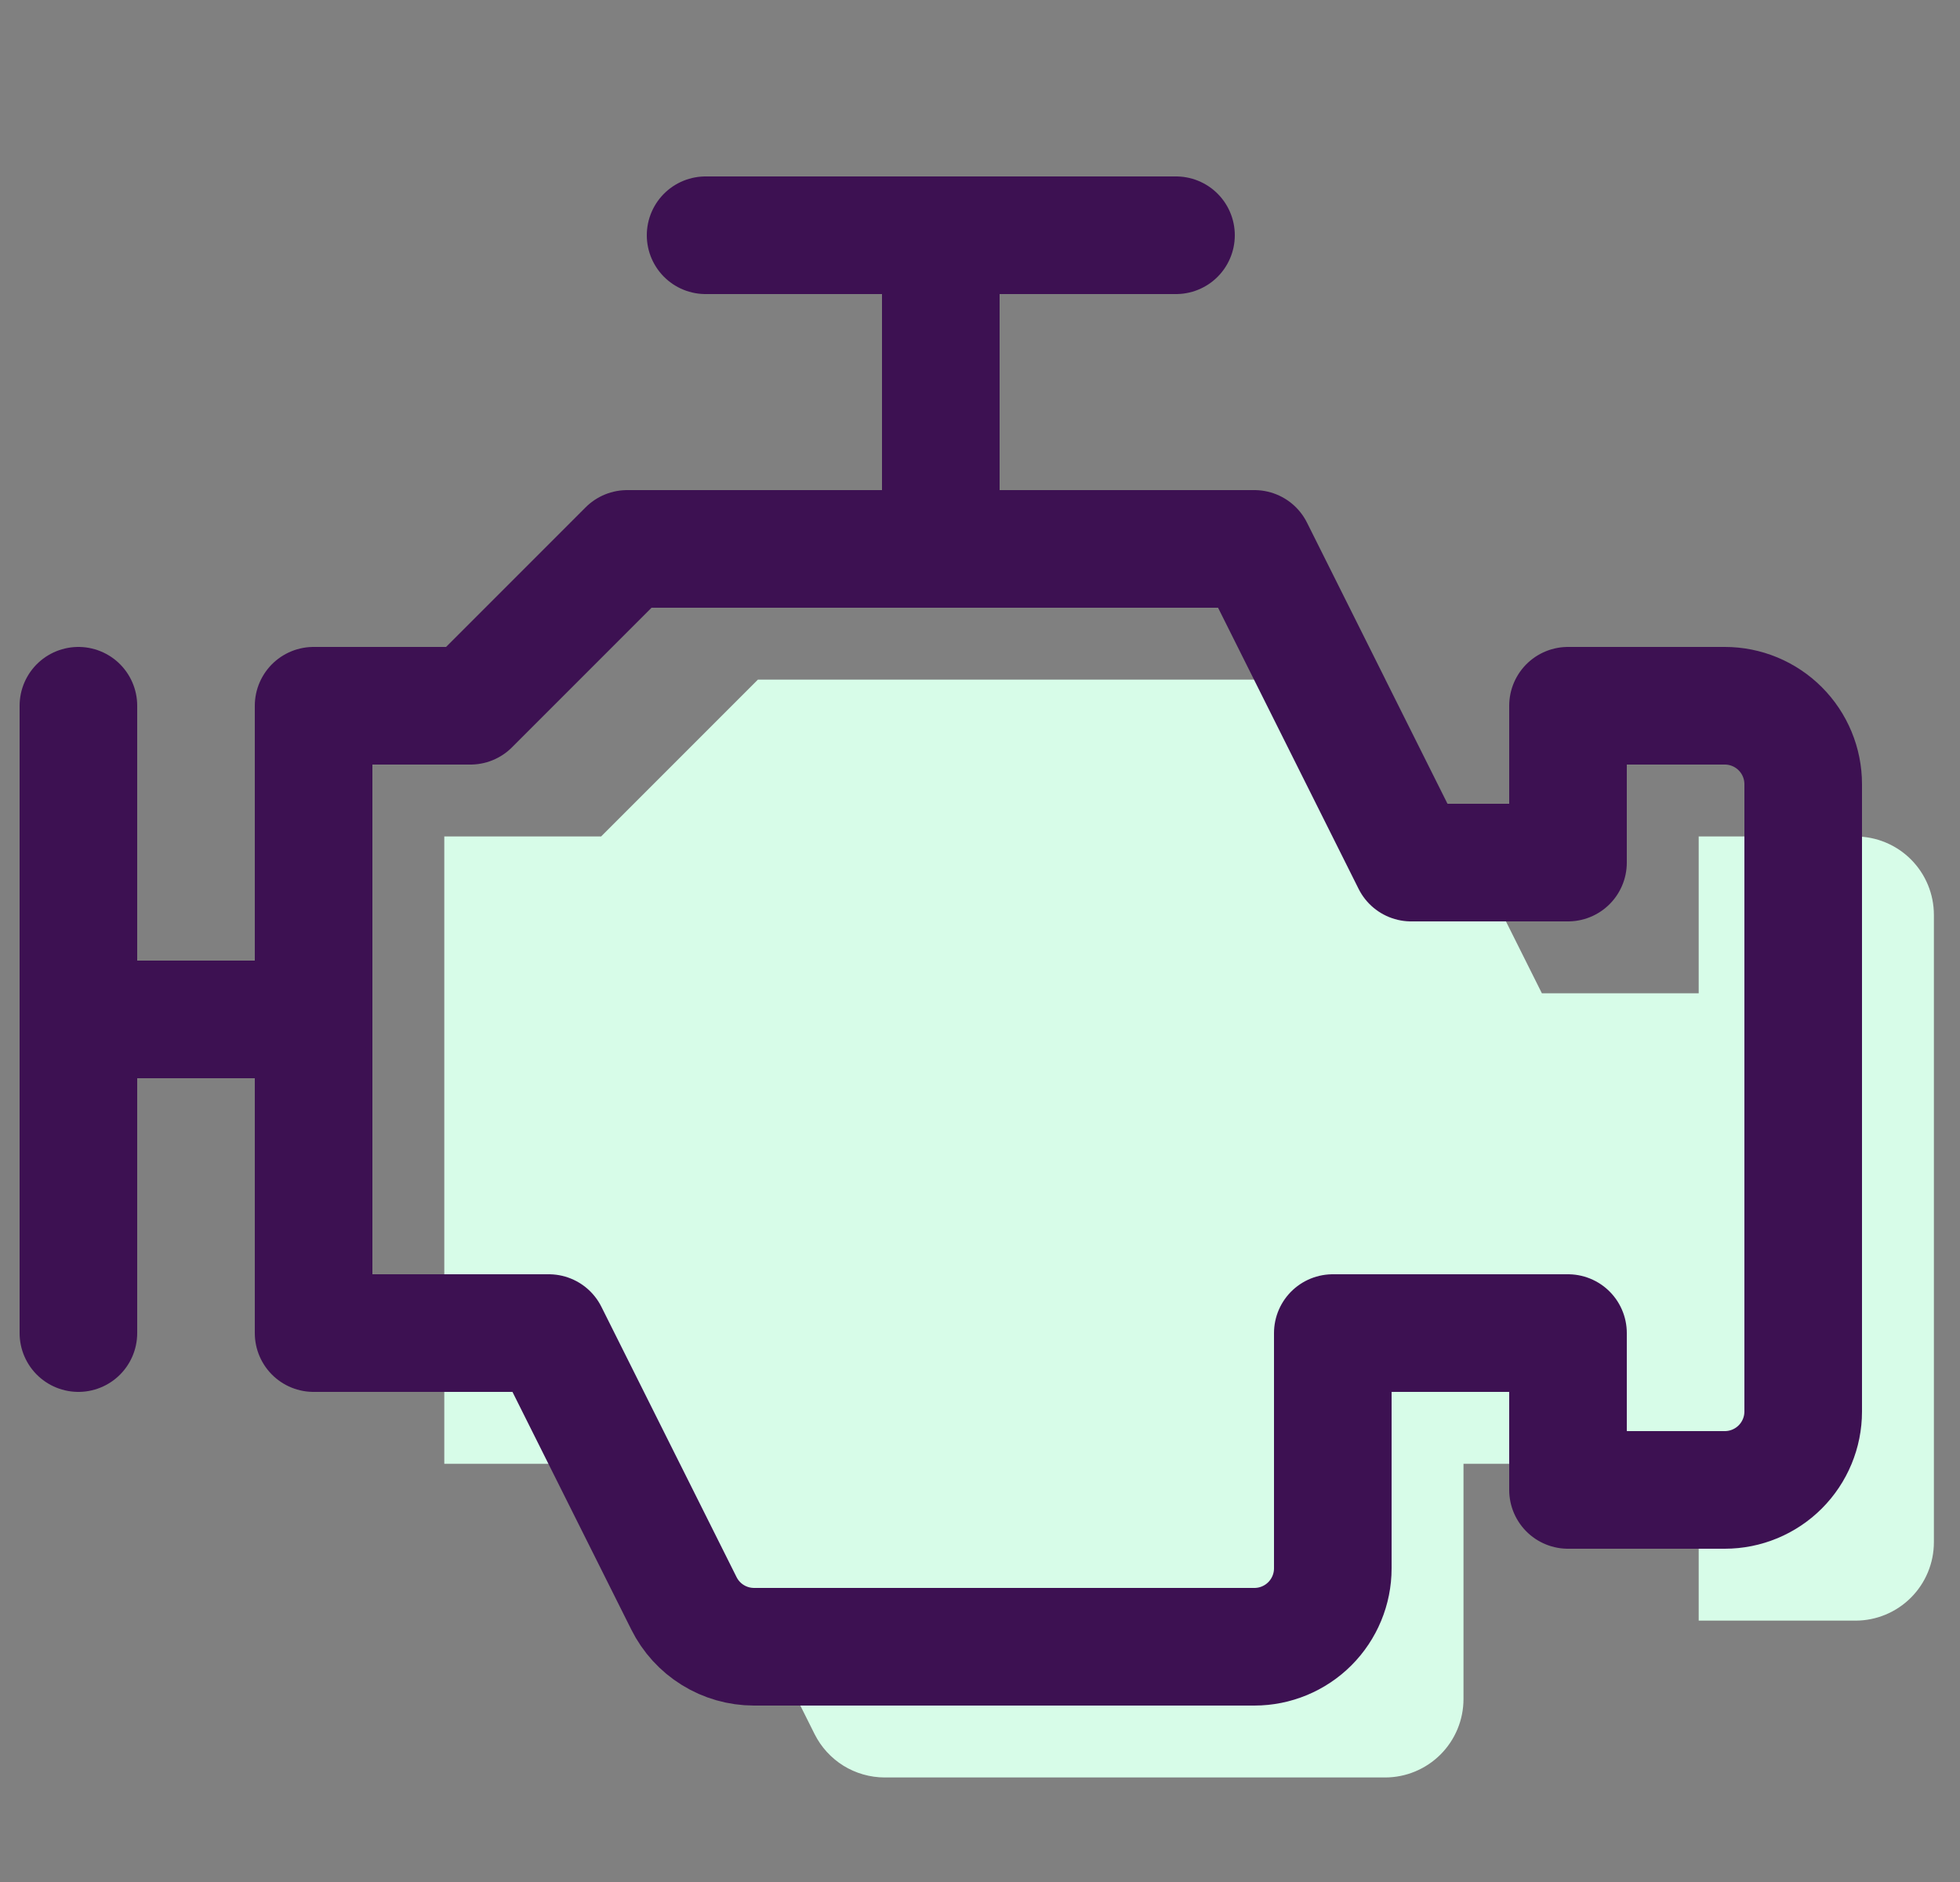
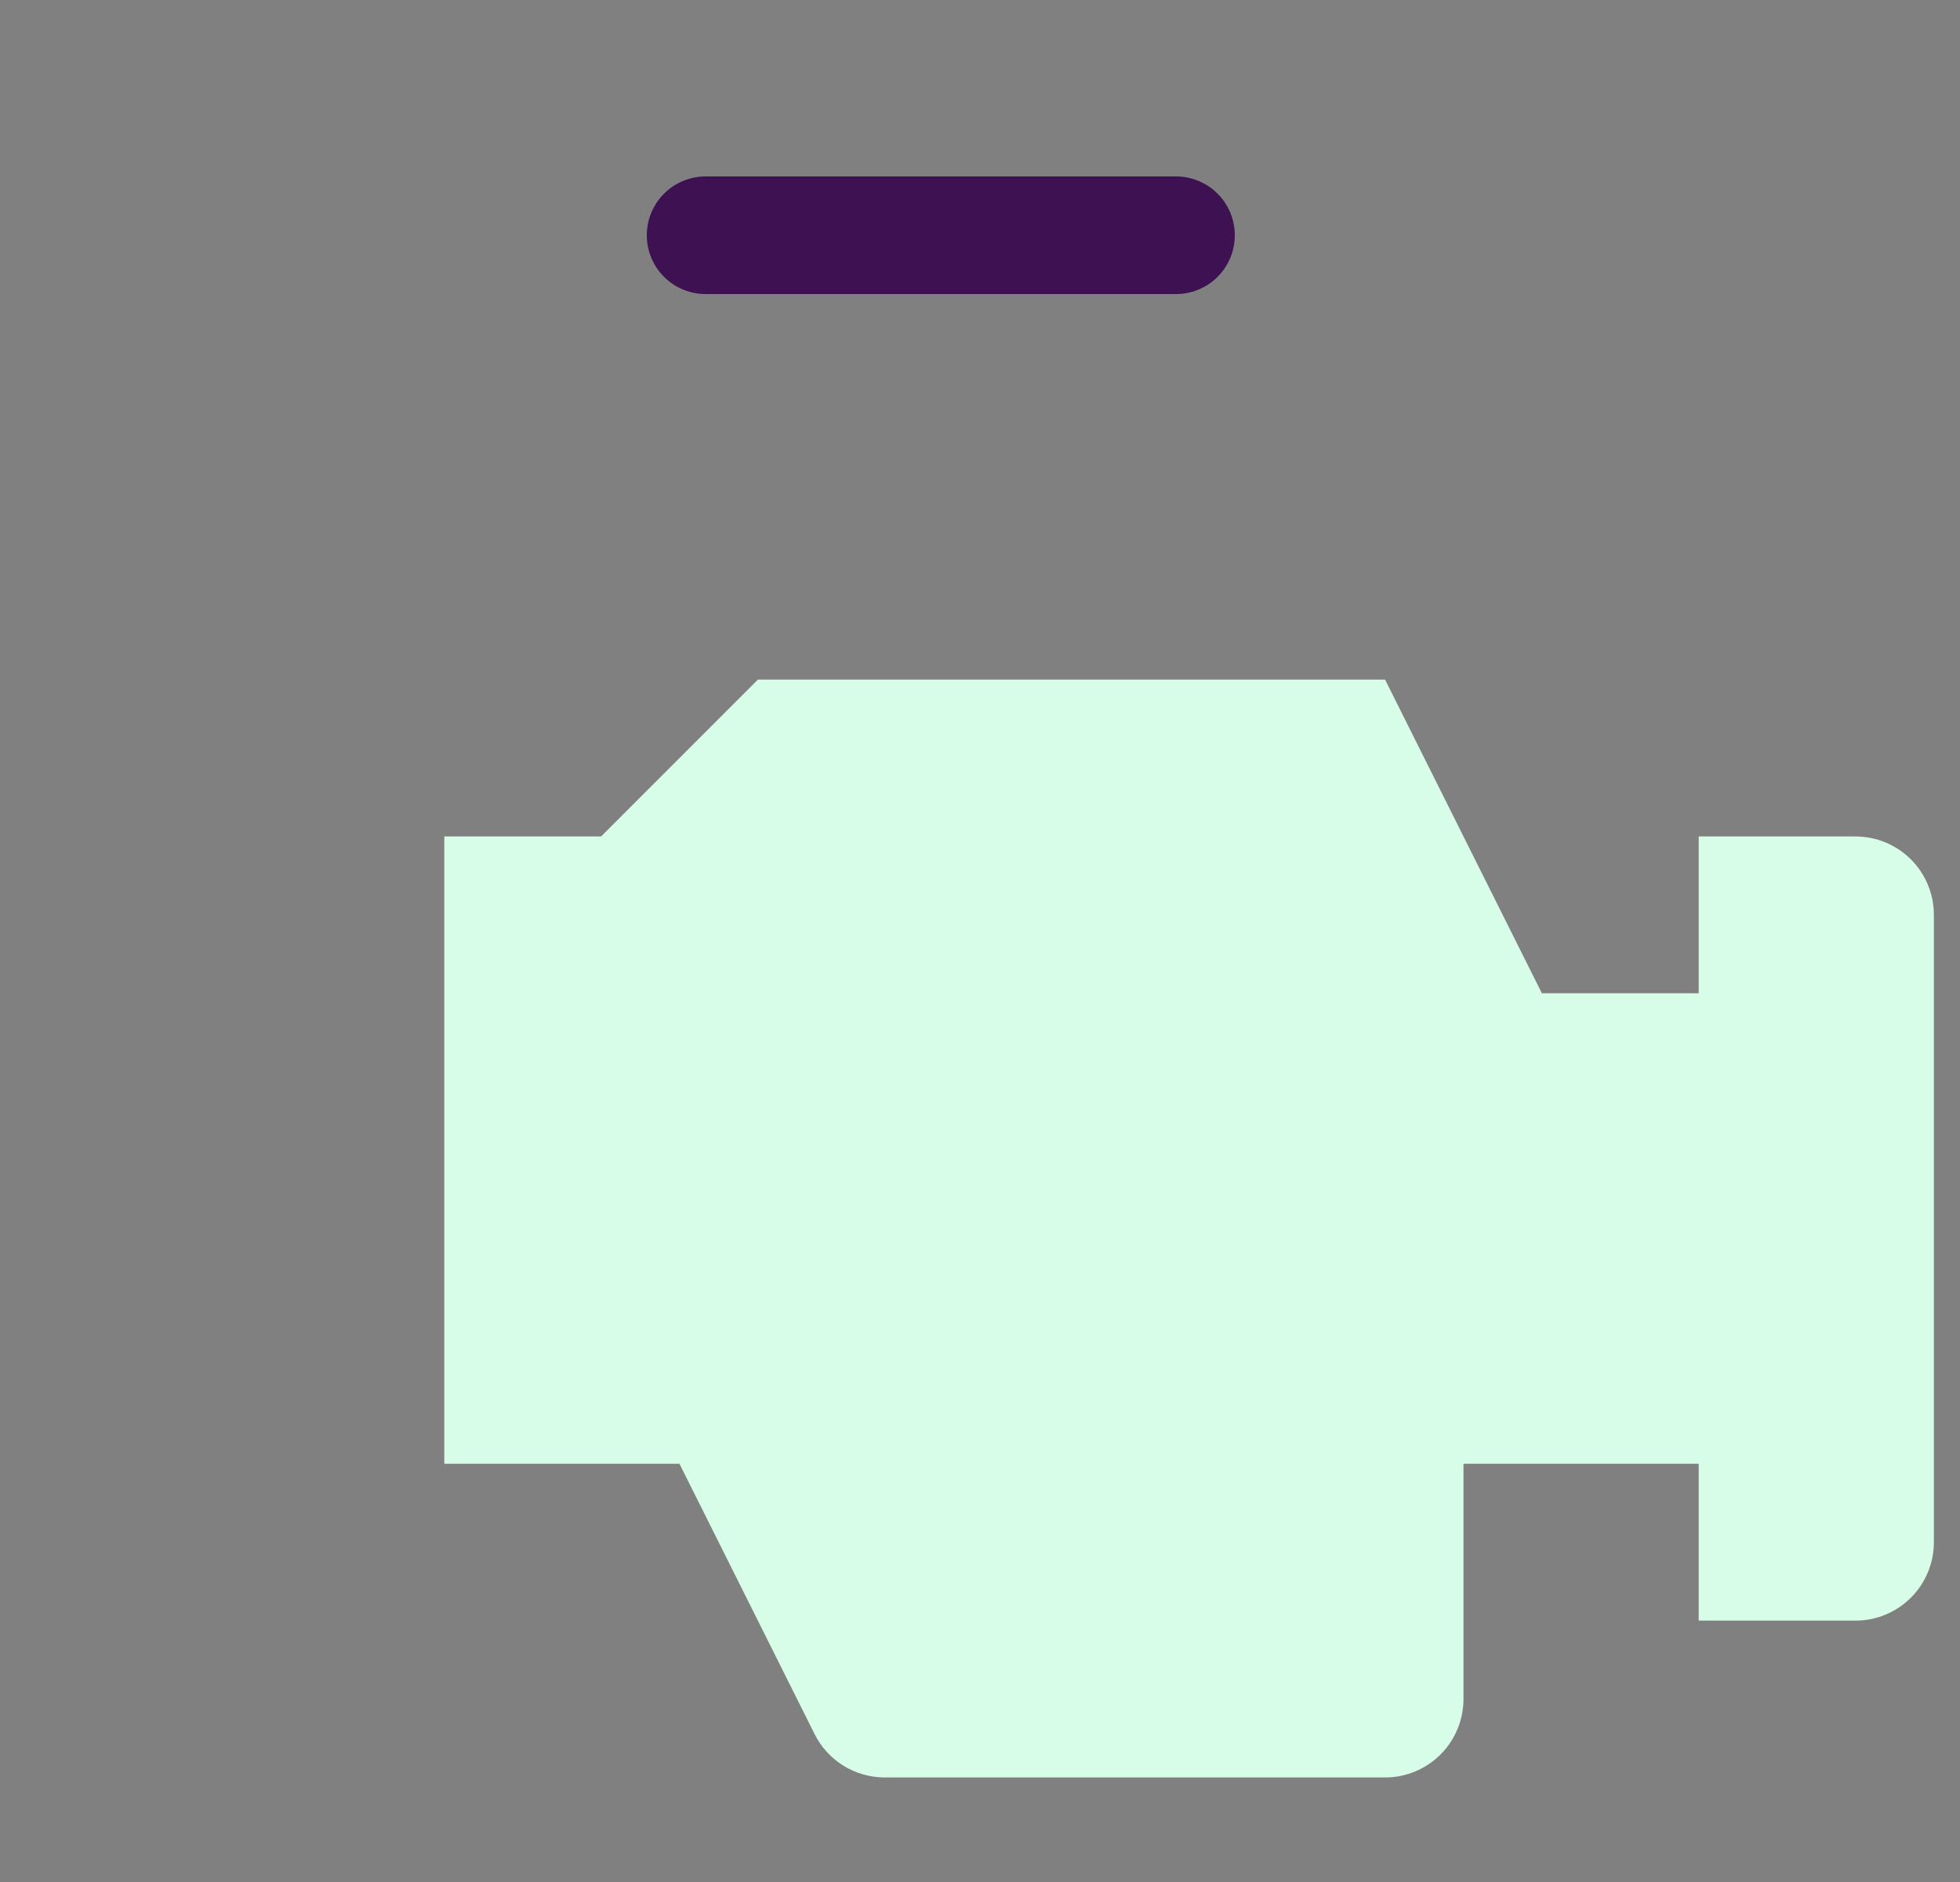
<svg xmlns="http://www.w3.org/2000/svg" width="50" height="48" viewBox="0 0 50 48" fill="none">
  <rect x="0" y="0" width="50" height="48" fill="#808080" stroke="none" />
  <g clip-path="url(#clip0_525_24877)">
-     <path d="M2 18V34" stroke="#3D1152" stroke-width="3" stroke-linecap="round" stroke-linejoin="round" />
-     <path d="M24 6V14" stroke="#3D1152" stroke-width="3" stroke-linecap="round" stroke-linejoin="round" />
    <path d="M18 6H30" stroke="#3D1152" stroke-width="3" stroke-linecap="round" stroke-linejoin="round" />
    <path d="M43.334 21.334V25.334H39.334L35.334 17.334H19.334L15.334 21.334H11.334V37.334H17.334L20.78 44.227C20.946 44.559 21.201 44.838 21.516 45.034C21.832 45.229 22.196 45.333 22.567 45.334H35.334C35.864 45.334 36.373 45.123 36.748 44.748C37.123 44.373 37.334 43.864 37.334 43.334V37.334H43.334V41.334H47.334C47.864 41.334 48.373 41.123 48.748 40.748C49.123 40.373 49.334 39.864 49.334 39.334V23.334C49.334 22.803 49.123 22.294 48.748 21.919C48.373 21.544 47.864 21.334 47.334 21.334H43.334Z" fill="#D7FCE8" />
-     <path d="M40 18V22H36L32 14H16L12 18H8V34H14L17.447 40.893C17.613 41.225 17.867 41.505 18.183 41.7C18.498 41.896 18.862 41.999 19.233 42H32C32.53 42 33.039 41.789 33.414 41.414C33.789 41.039 34 40.53 34 40V34H40V38H44C44.53 38 45.039 37.789 45.414 37.414C45.789 37.039 46 36.53 46 36V20C46 19.47 45.789 18.961 45.414 18.586C45.039 18.211 44.53 18 44 18H40Z" stroke="#3D1152" stroke-width="3" stroke-linecap="round" stroke-linejoin="round" />
-     <path d="M8 26H2" stroke="#3D1152" stroke-width="3" stroke-linecap="round" stroke-linejoin="round" />
  </g>
  <defs>
    <clipPath id="clip0_525_24877">
      <rect width="49.333" height="48" fill="white" />
    </clipPath>
  </defs>
</svg>